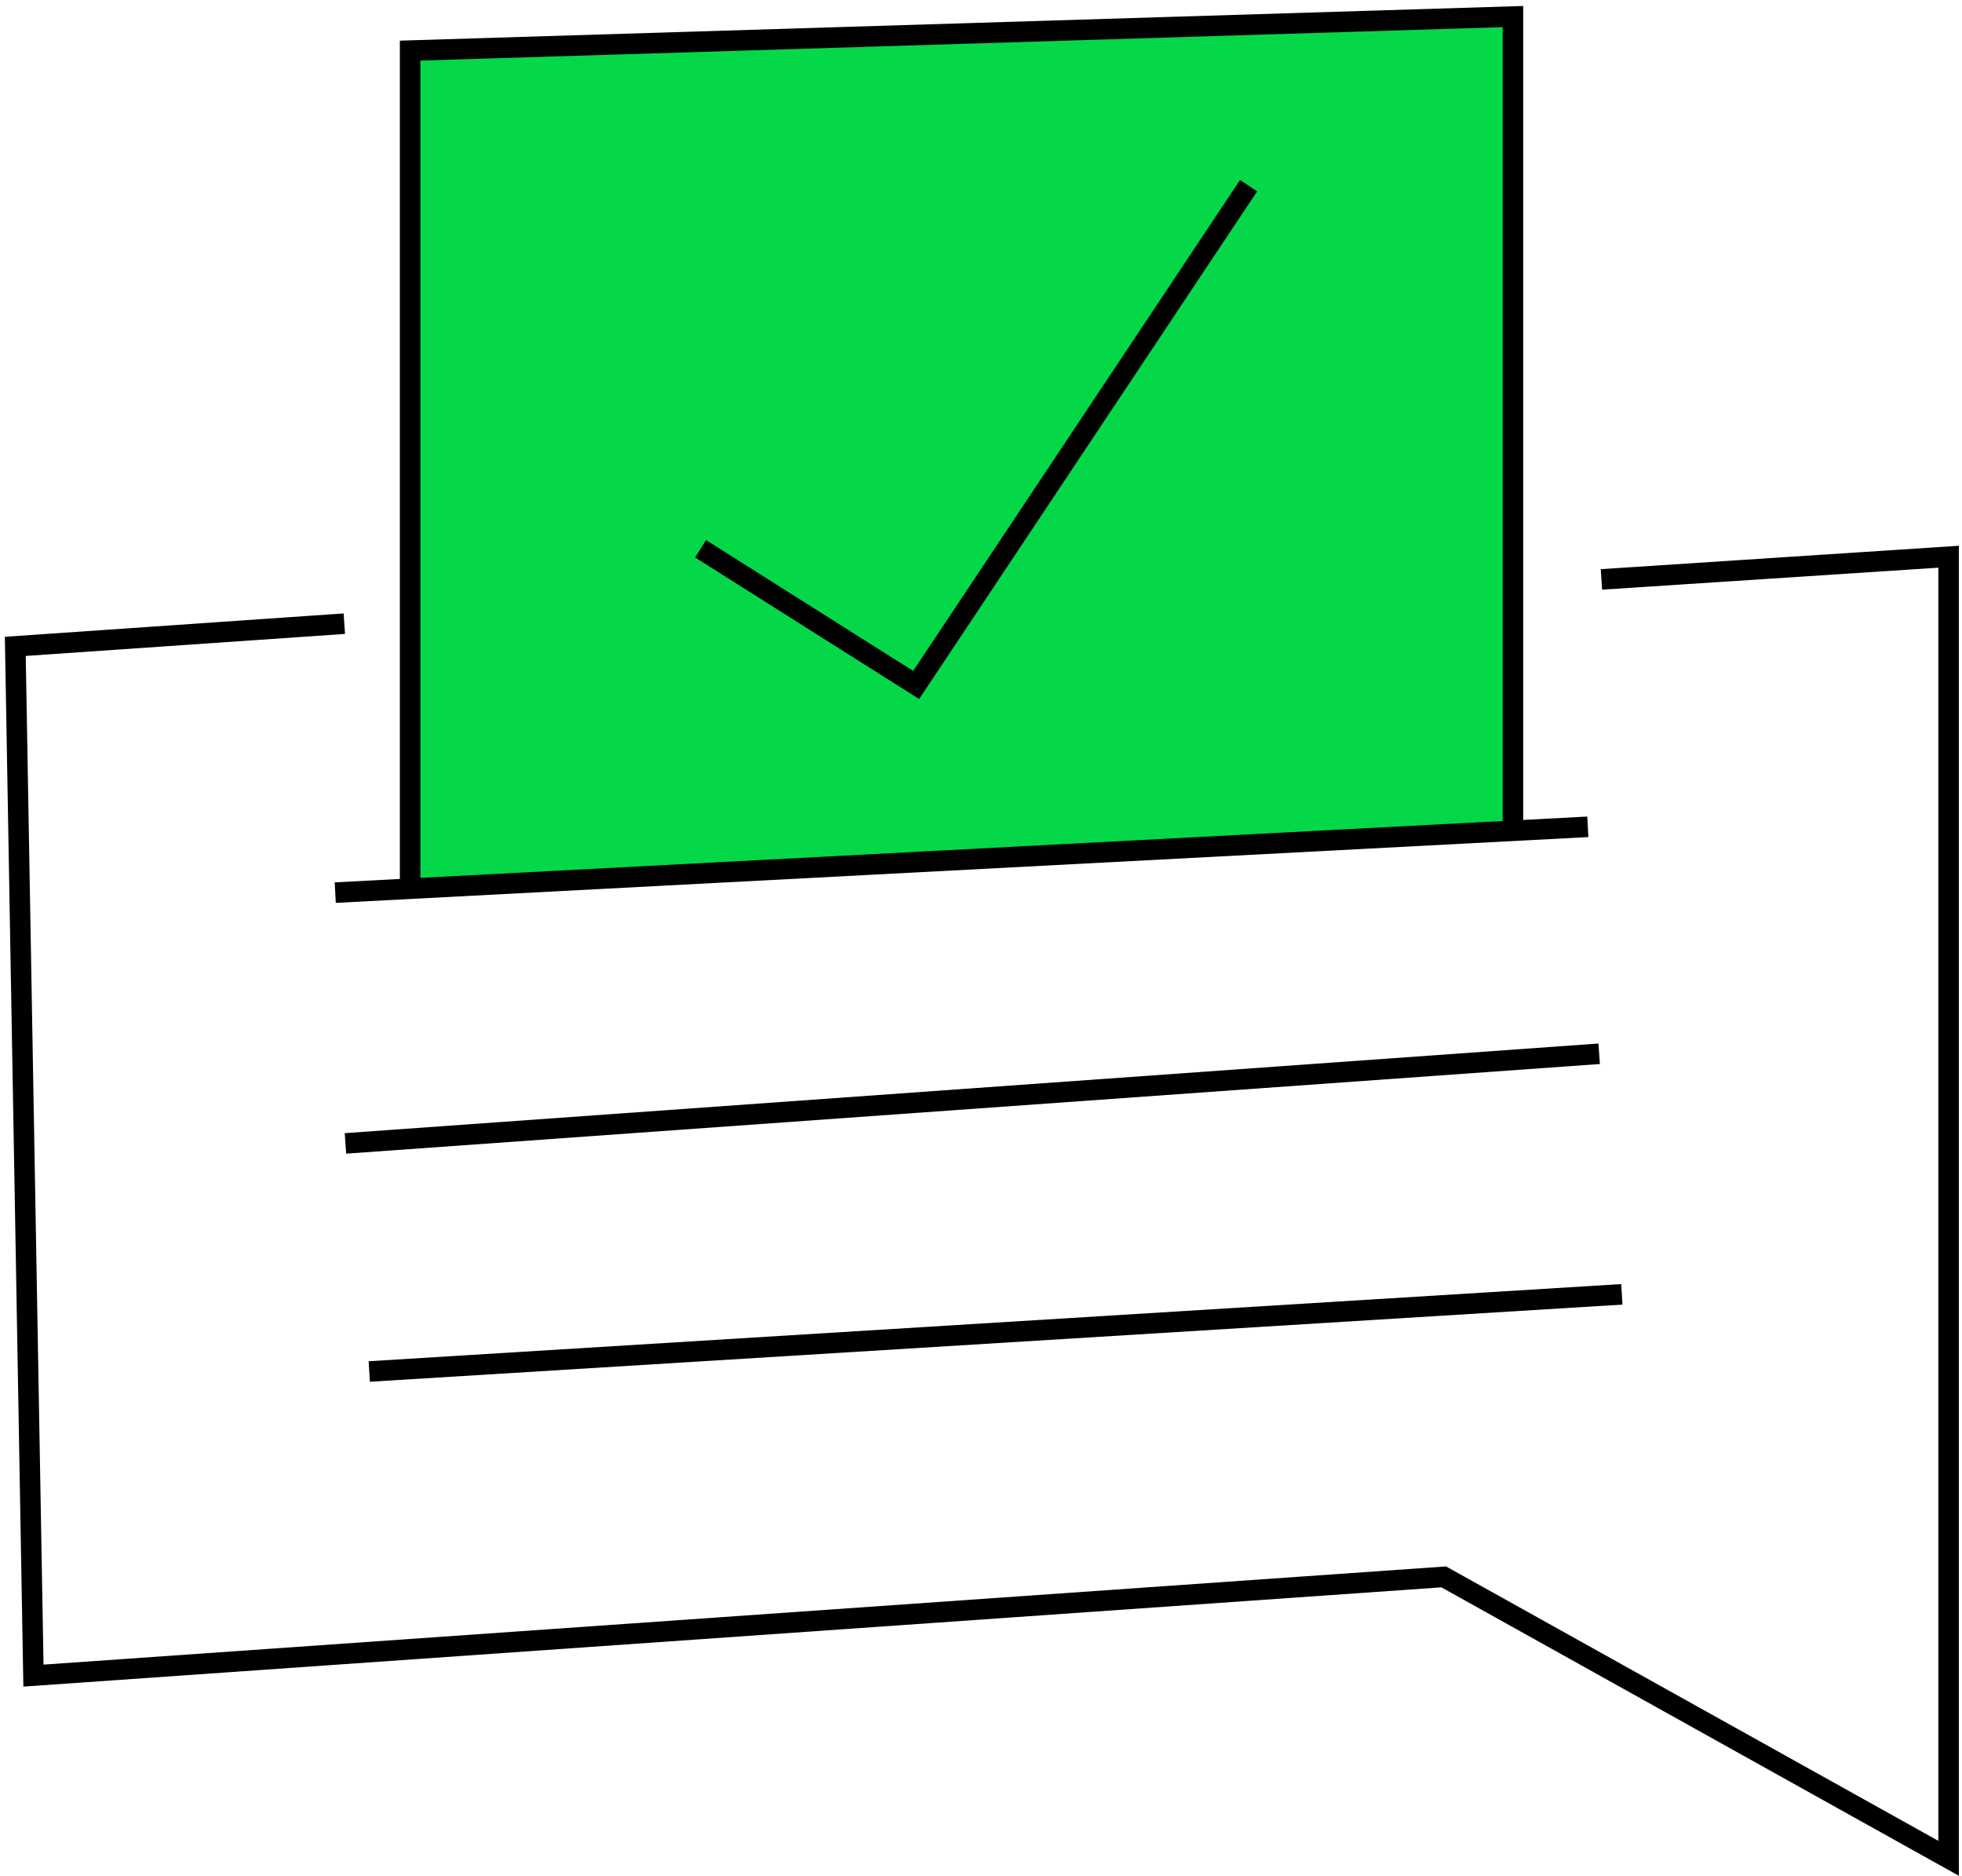
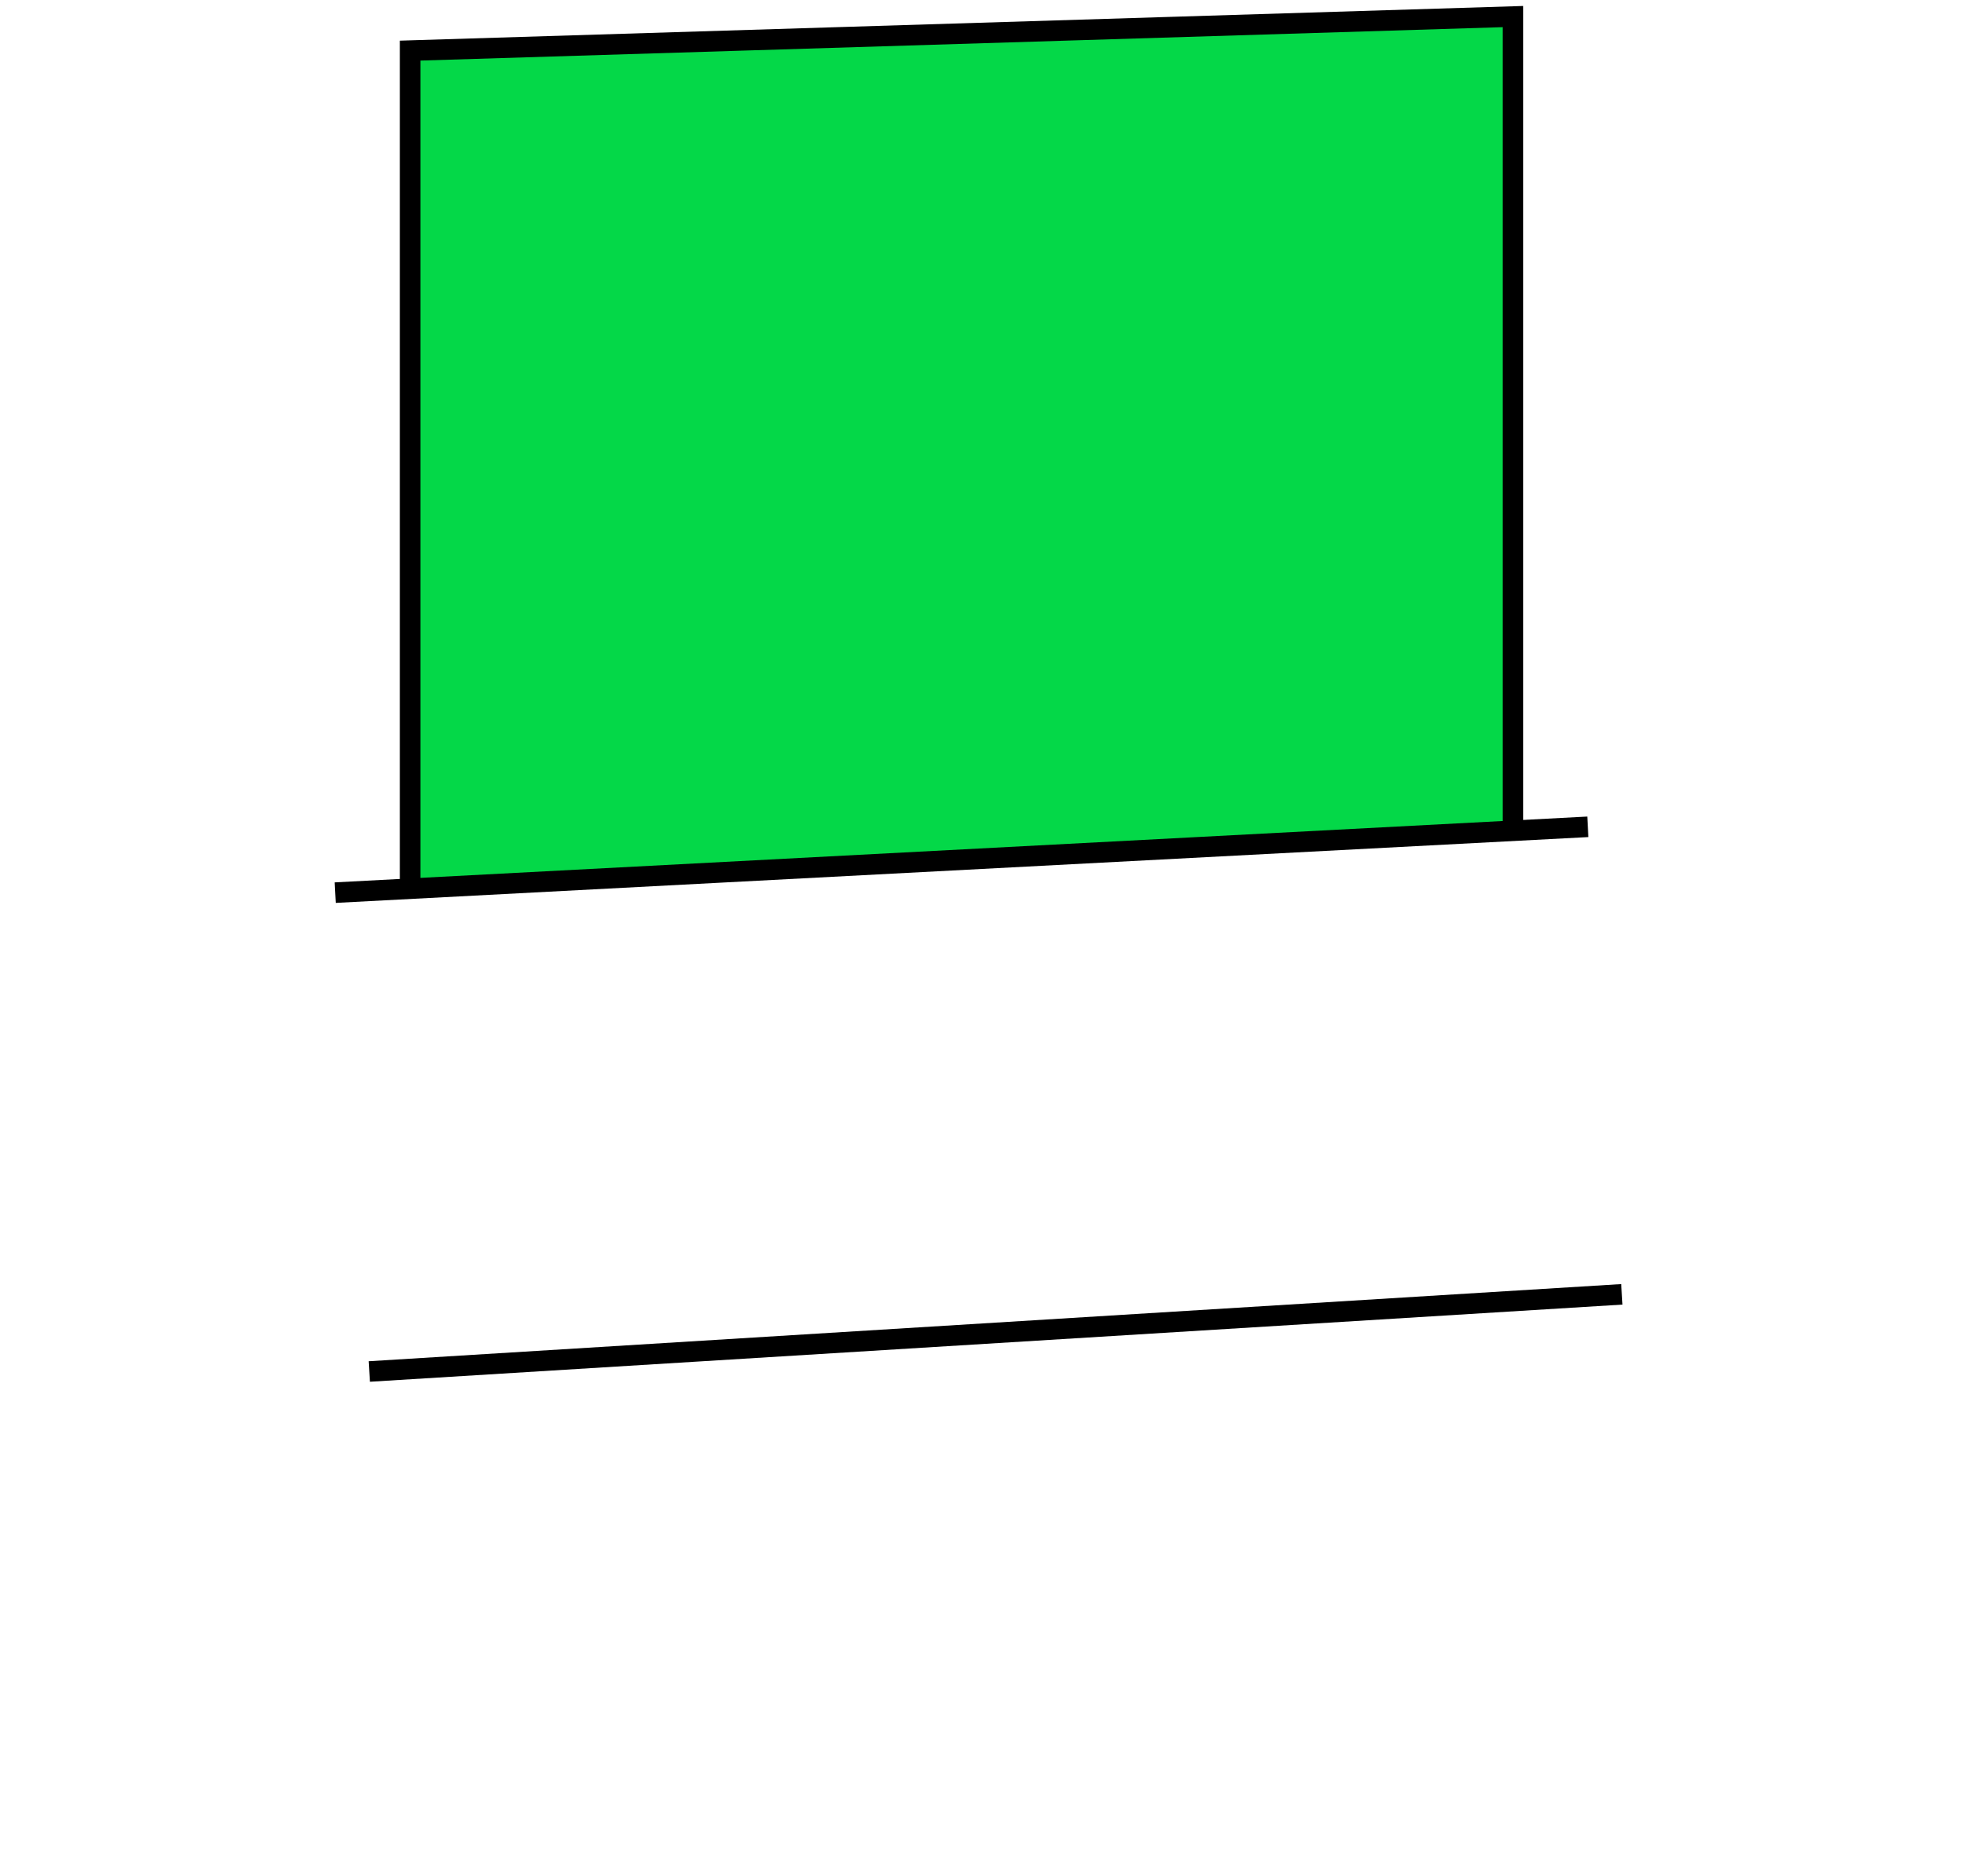
<svg xmlns="http://www.w3.org/2000/svg" width="251" height="240" viewBox="0 0 251 240" fill="none">
-   <path d="M193.551 105.755L52.468 114.174V6.474L193.551 2.119V105.755Z" fill="#04D848" />
-   <path d="M44.049 79.773L1.957 82.676L4.279 214.325L184.697 201.697L249.287 237.694V189.505V71.209L204.872 74.112" stroke="black" stroke-width="2.627" stroke-miterlimit="10" />
+   <path d="M193.551 105.755L52.468 114.174V6.474L193.551 2.119V105.755" fill="#04D848" />
  <path d="M52.468 114.174V6.474L193.551 2.119V105.465" stroke="black" stroke-width="2.627" stroke-miterlimit="10" />
  <path d="M42.888 114.175L203.131 105.757" stroke="black" stroke-width="2.627" stroke-miterlimit="10" />
-   <path d="M44.194 146.252L204.582 134.785" stroke="black" stroke-width="2.627" stroke-miterlimit="10" />
  <path d="M47.243 175.426L207.485 165.556" stroke="black" stroke-width="2.627" stroke-miterlimit="10" />
-   <path d="M89.626 70.195L117.204 87.613L159.733 23.748" stroke="black" stroke-width="2.627" stroke-miterlimit="10" />
</svg>